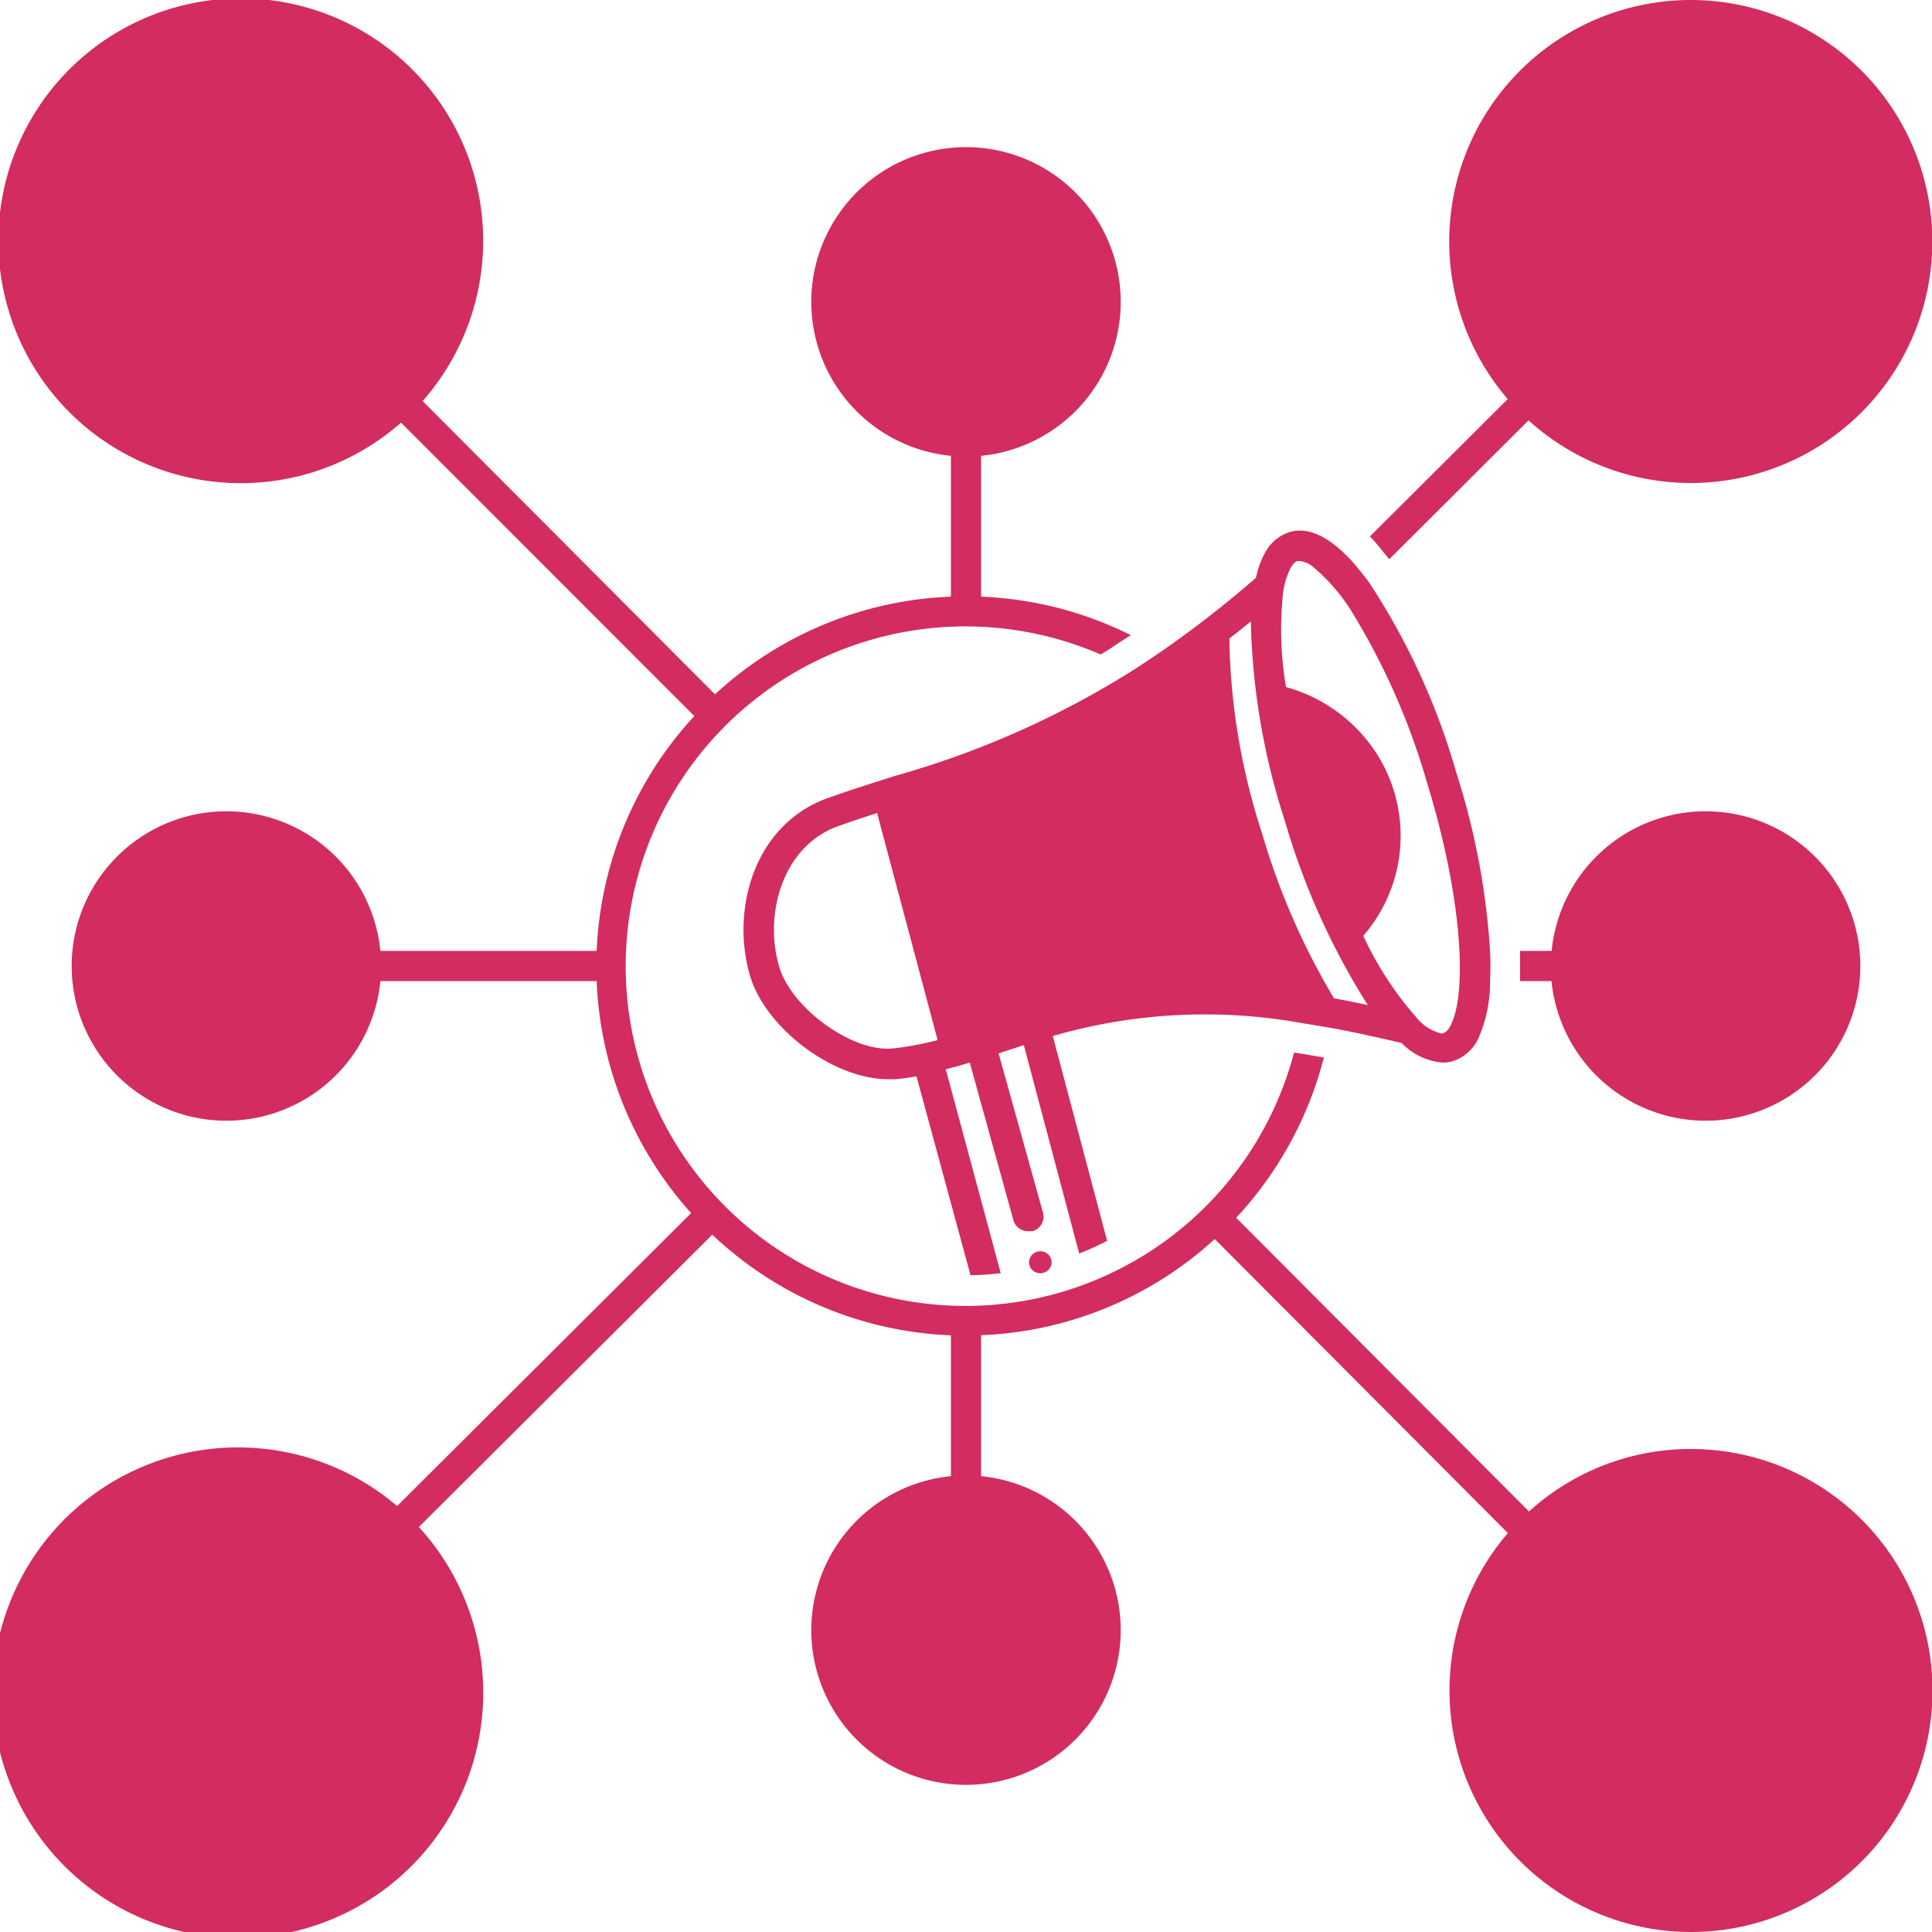
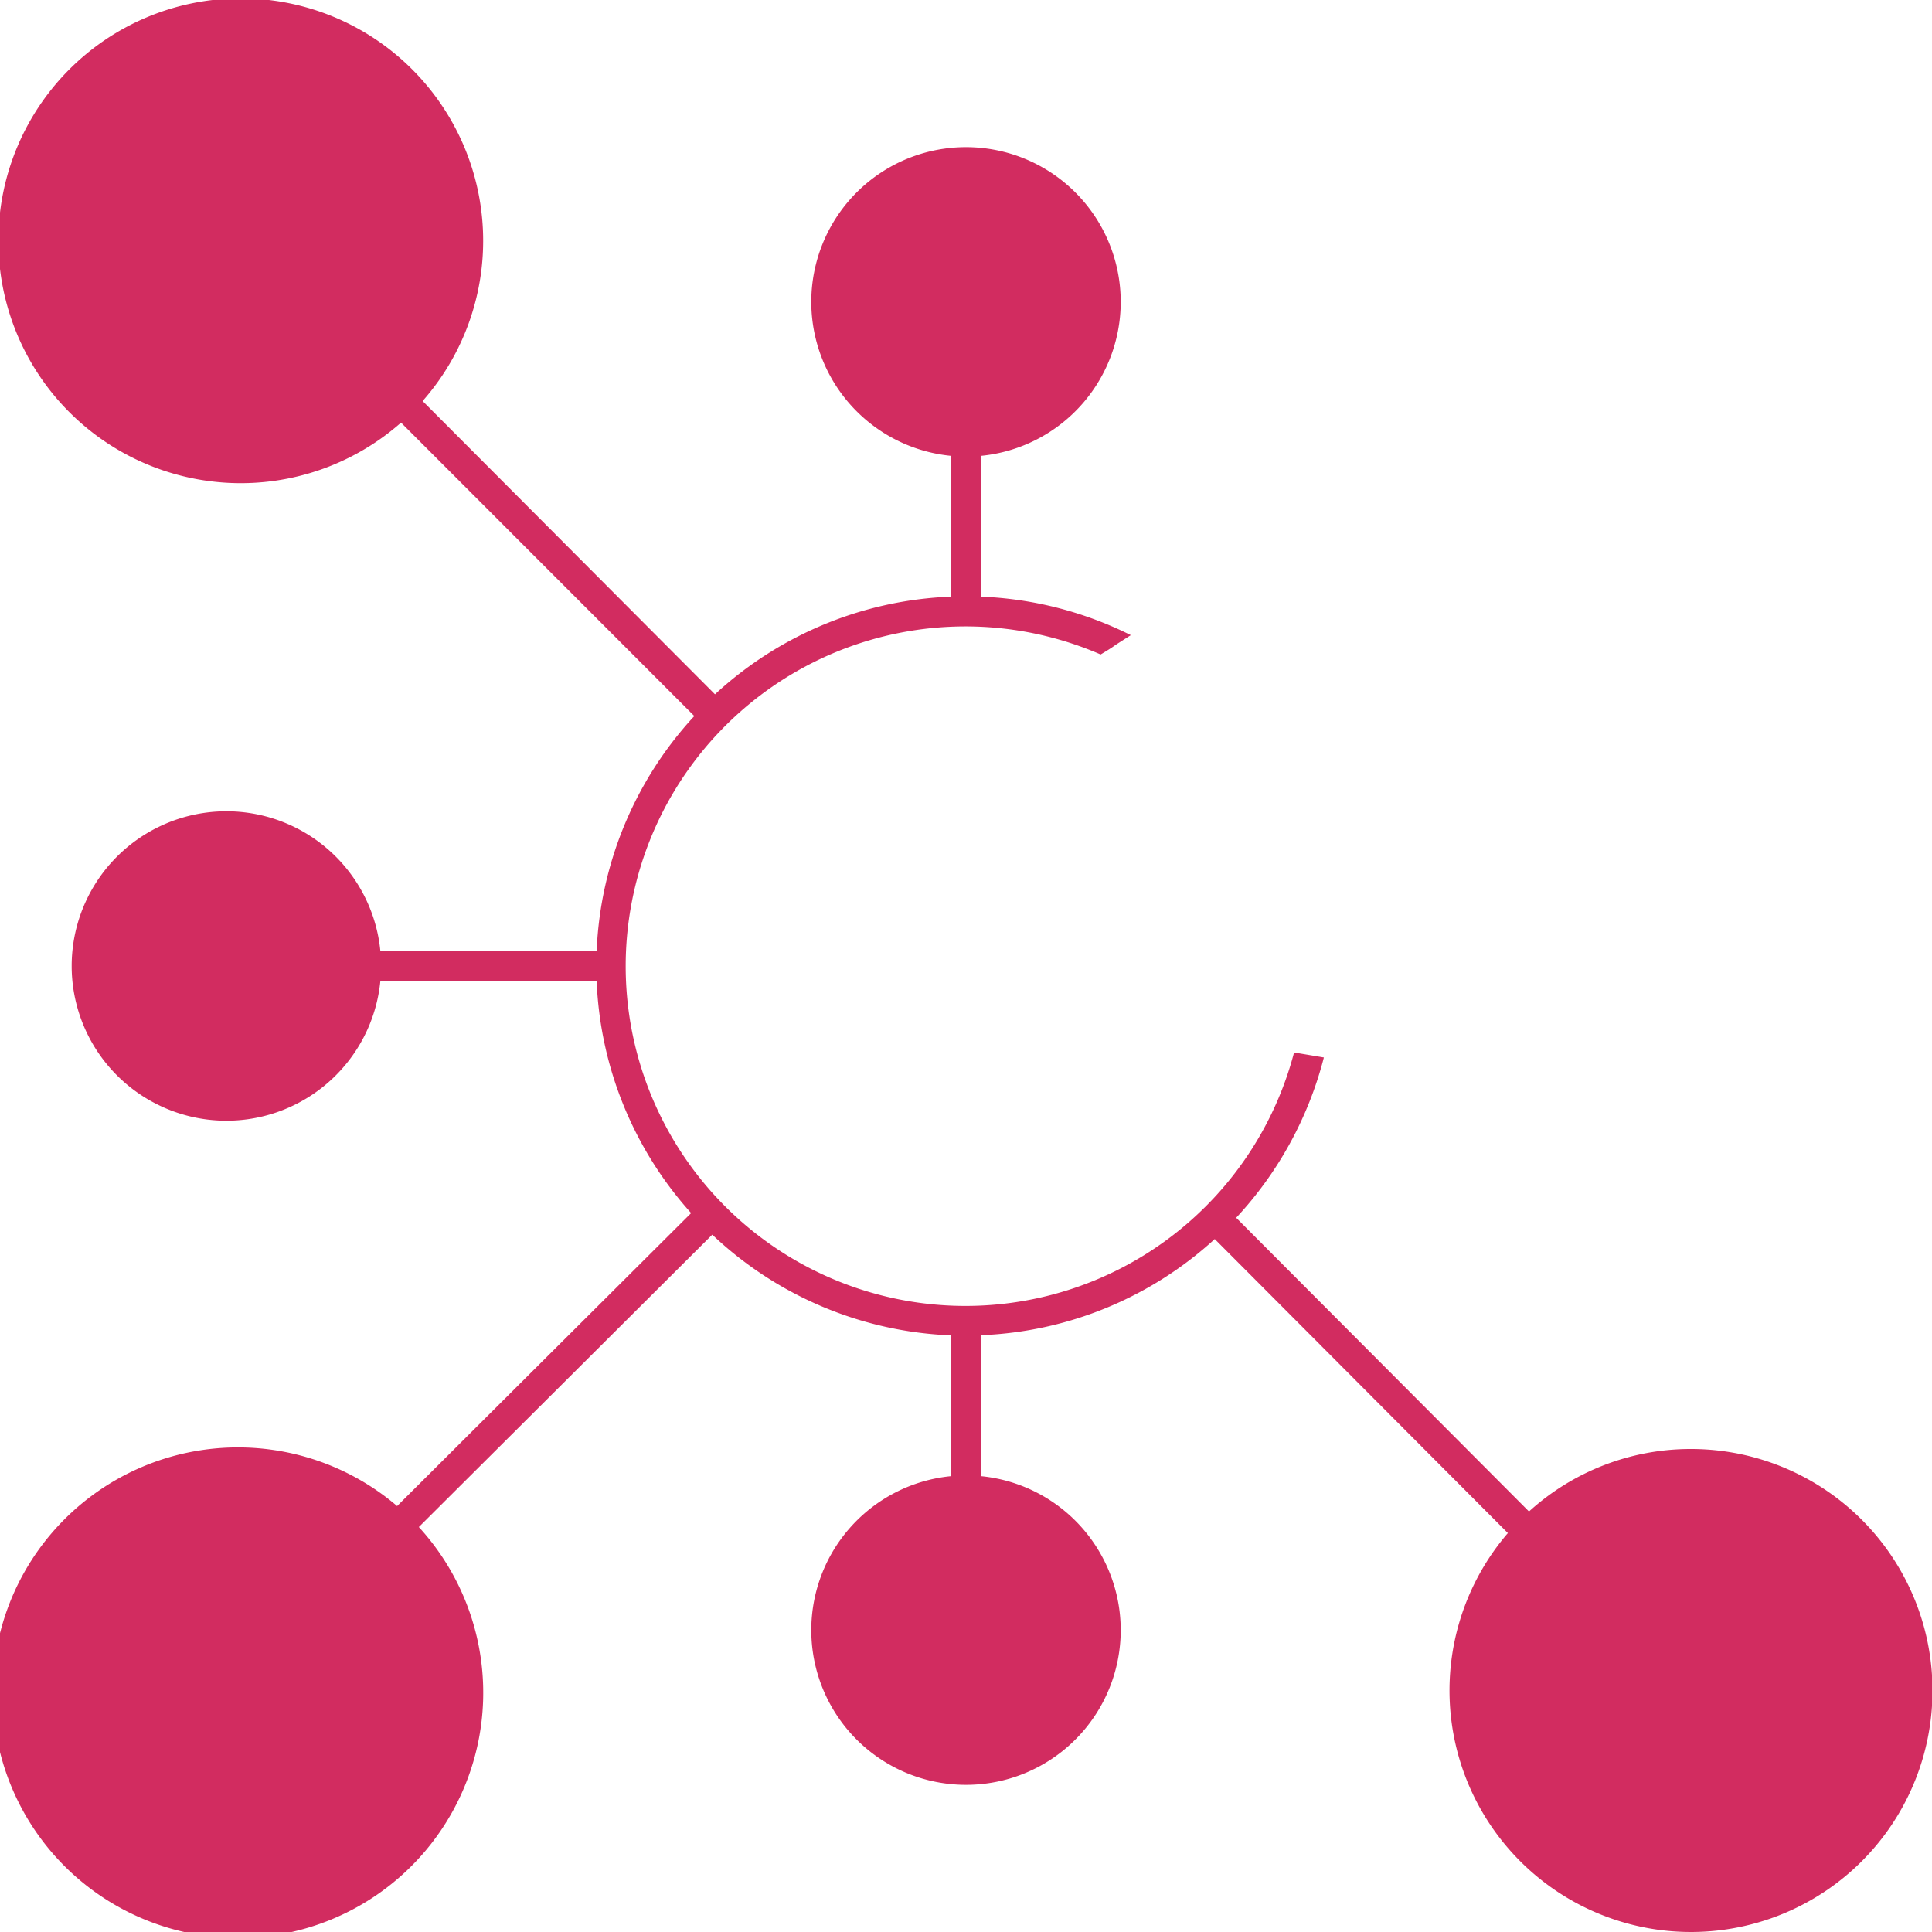
<svg xmlns="http://www.w3.org/2000/svg" height="60px" width="60px" fill="#d22c60" data-name="Video Marketing" viewBox="0 0 128 128" x="0px" y="0px">
  <title>Digital Marketing</title>
  <path d="M112,96a15.92,15.92,0,0,0-10.7,4.14L81.9,80.68a24.53,24.53,0,0,0,5.81-10.62l-1.85-.31-.13,0A22.51,22.51,0,1,1,72.92,43.36c.35-.21.69-.41,1-.64l1-.64A24.33,24.33,0,0,0,65,39.53V30.2a10.25,10.25,0,1,0-2,0v9.33A24.4,24.4,0,0,0,47.37,46L28,26.57A16.06,16.06,0,1,0,26.57,28L46,47.44A24.4,24.4,0,0,0,39.53,63H25.2a10.25,10.25,0,1,0,0,2H39.53a24.4,24.4,0,0,0,6.26,15.37L26.31,99.78a16.25,16.25,0,1,0,1.44,1.39L47.19,81.8A24.4,24.4,0,0,0,63,88.47V97.8a10.25,10.25,0,1,0,2,0V88.46a24.33,24.33,0,0,0,15.48-6.37L99.9,101.57A16,16,0,1,0,112,96Z" />
-   <path d="M113,74.25A10.25,10.25,0,1,0,102.8,63h-2.09c0,.66,0,1.34,0,2h2.08A10.27,10.27,0,0,0,113,74.25Z" />
-   <ellipse cx="68.92" cy="83.63" rx="0.75" ry="0.73" transform="translate(-0.97 0.81) rotate(-0.67)" />
-   <path d="M86.18,67.77l2,.33c1.46.27,3,.61,4.68,1a4.26,4.26,0,0,0,2.72,1.3,2.43,2.43,0,0,0,.65-.09,2.81,2.81,0,0,0,1.69-1.46A9.2,9.2,0,0,0,98.72,65a19.16,19.16,0,0,0,0-2,48.54,48.54,0,0,0-2.24-11.82,45.72,45.72,0,0,0-5.84-12.69l-.33-.41c-.1-.14-.21-.27-.32-.4a7.59,7.59,0,0,0-.64-.73c-1.33-1.38-2.65-2.05-3.88-1.71a2.83,2.83,0,0,0-1.7,1.46,5.94,5.94,0,0,0-.56,1.58,71.5,71.5,0,0,1-6.3,4.9c-.63.43-1.24.84-1.85,1.23a60.12,60.12,0,0,1-15.78,7c-1.54.49-3,.95-4.48,1.48-4.8,1.74-6.38,7.3-5.13,11.68,1,3.55,5.56,6.93,9.15,6.93a5.26,5.26,0,0,0,.56,0c.46-.05.9-.11,1.34-.19L64.3,84.49a20.38,20.38,0,0,0,2-.14L62.66,70.84c.54-.13,1.06-.28,1.59-.44l2.89,10.44a1,1,0,0,0,1,.73l.26,0a1,1,0,0,0,.7-1.23L66.16,69.79l.42-.14,1.25-.41L71.5,83.05c.63-.25,1.25-.53,1.85-.84l-3.6-13.57A36.15,36.15,0,0,1,86.18,67.77ZM85,39.34a5.19,5.19,0,0,1,.49-1.68c.11-.19.27-.44.48-.49l.14,0a1.68,1.68,0,0,1,.89.39,12.63,12.63,0,0,1,2.73,3.25,45.71,45.71,0,0,1,4.8,11c2.46,8,2.64,14.17,1.56,16.15a1,1,0,0,1-.47.5.52.52,0,0,1-.18,0,3.14,3.14,0,0,1-1.66-1.12A22.44,22.44,0,0,1,90.32,62h0A10.11,10.11,0,0,0,91,49.62a10.44,10.44,0,0,0-5.8-4.1A22.87,22.87,0,0,1,85,39.34Zm-3.6,3q.72-.55,1.47-1.17a45.88,45.88,0,0,0,2.27,13.26,47.57,47.57,0,0,0,5.48,12.16c-.77-.17-1.52-.32-2.24-.45h0a46.83,46.83,0,0,1-4.77-10.94A43.62,43.62,0,0,1,81.45,42.5a1,1,0,0,0,0-.17ZM62.09,68.92c-.63.16-1.27.3-1.91.4-.34.06-.68.1-1,.14-2.69.29-6.78-2.67-7.57-5.46-1-3.42.23-7.92,3.88-9.25.87-.31,1.73-.6,2.62-.88l4,15Z" />
-   <path d="M112,0A16,16,0,0,0,99.89,26.44h0l-9.13,9.1,0,0a9.63,9.63,0,0,1,.78.9c.08.09.19.23.31.38l.19.23,9.23-9.2h0A16,16,0,1,0,112,0Z" />
</svg>